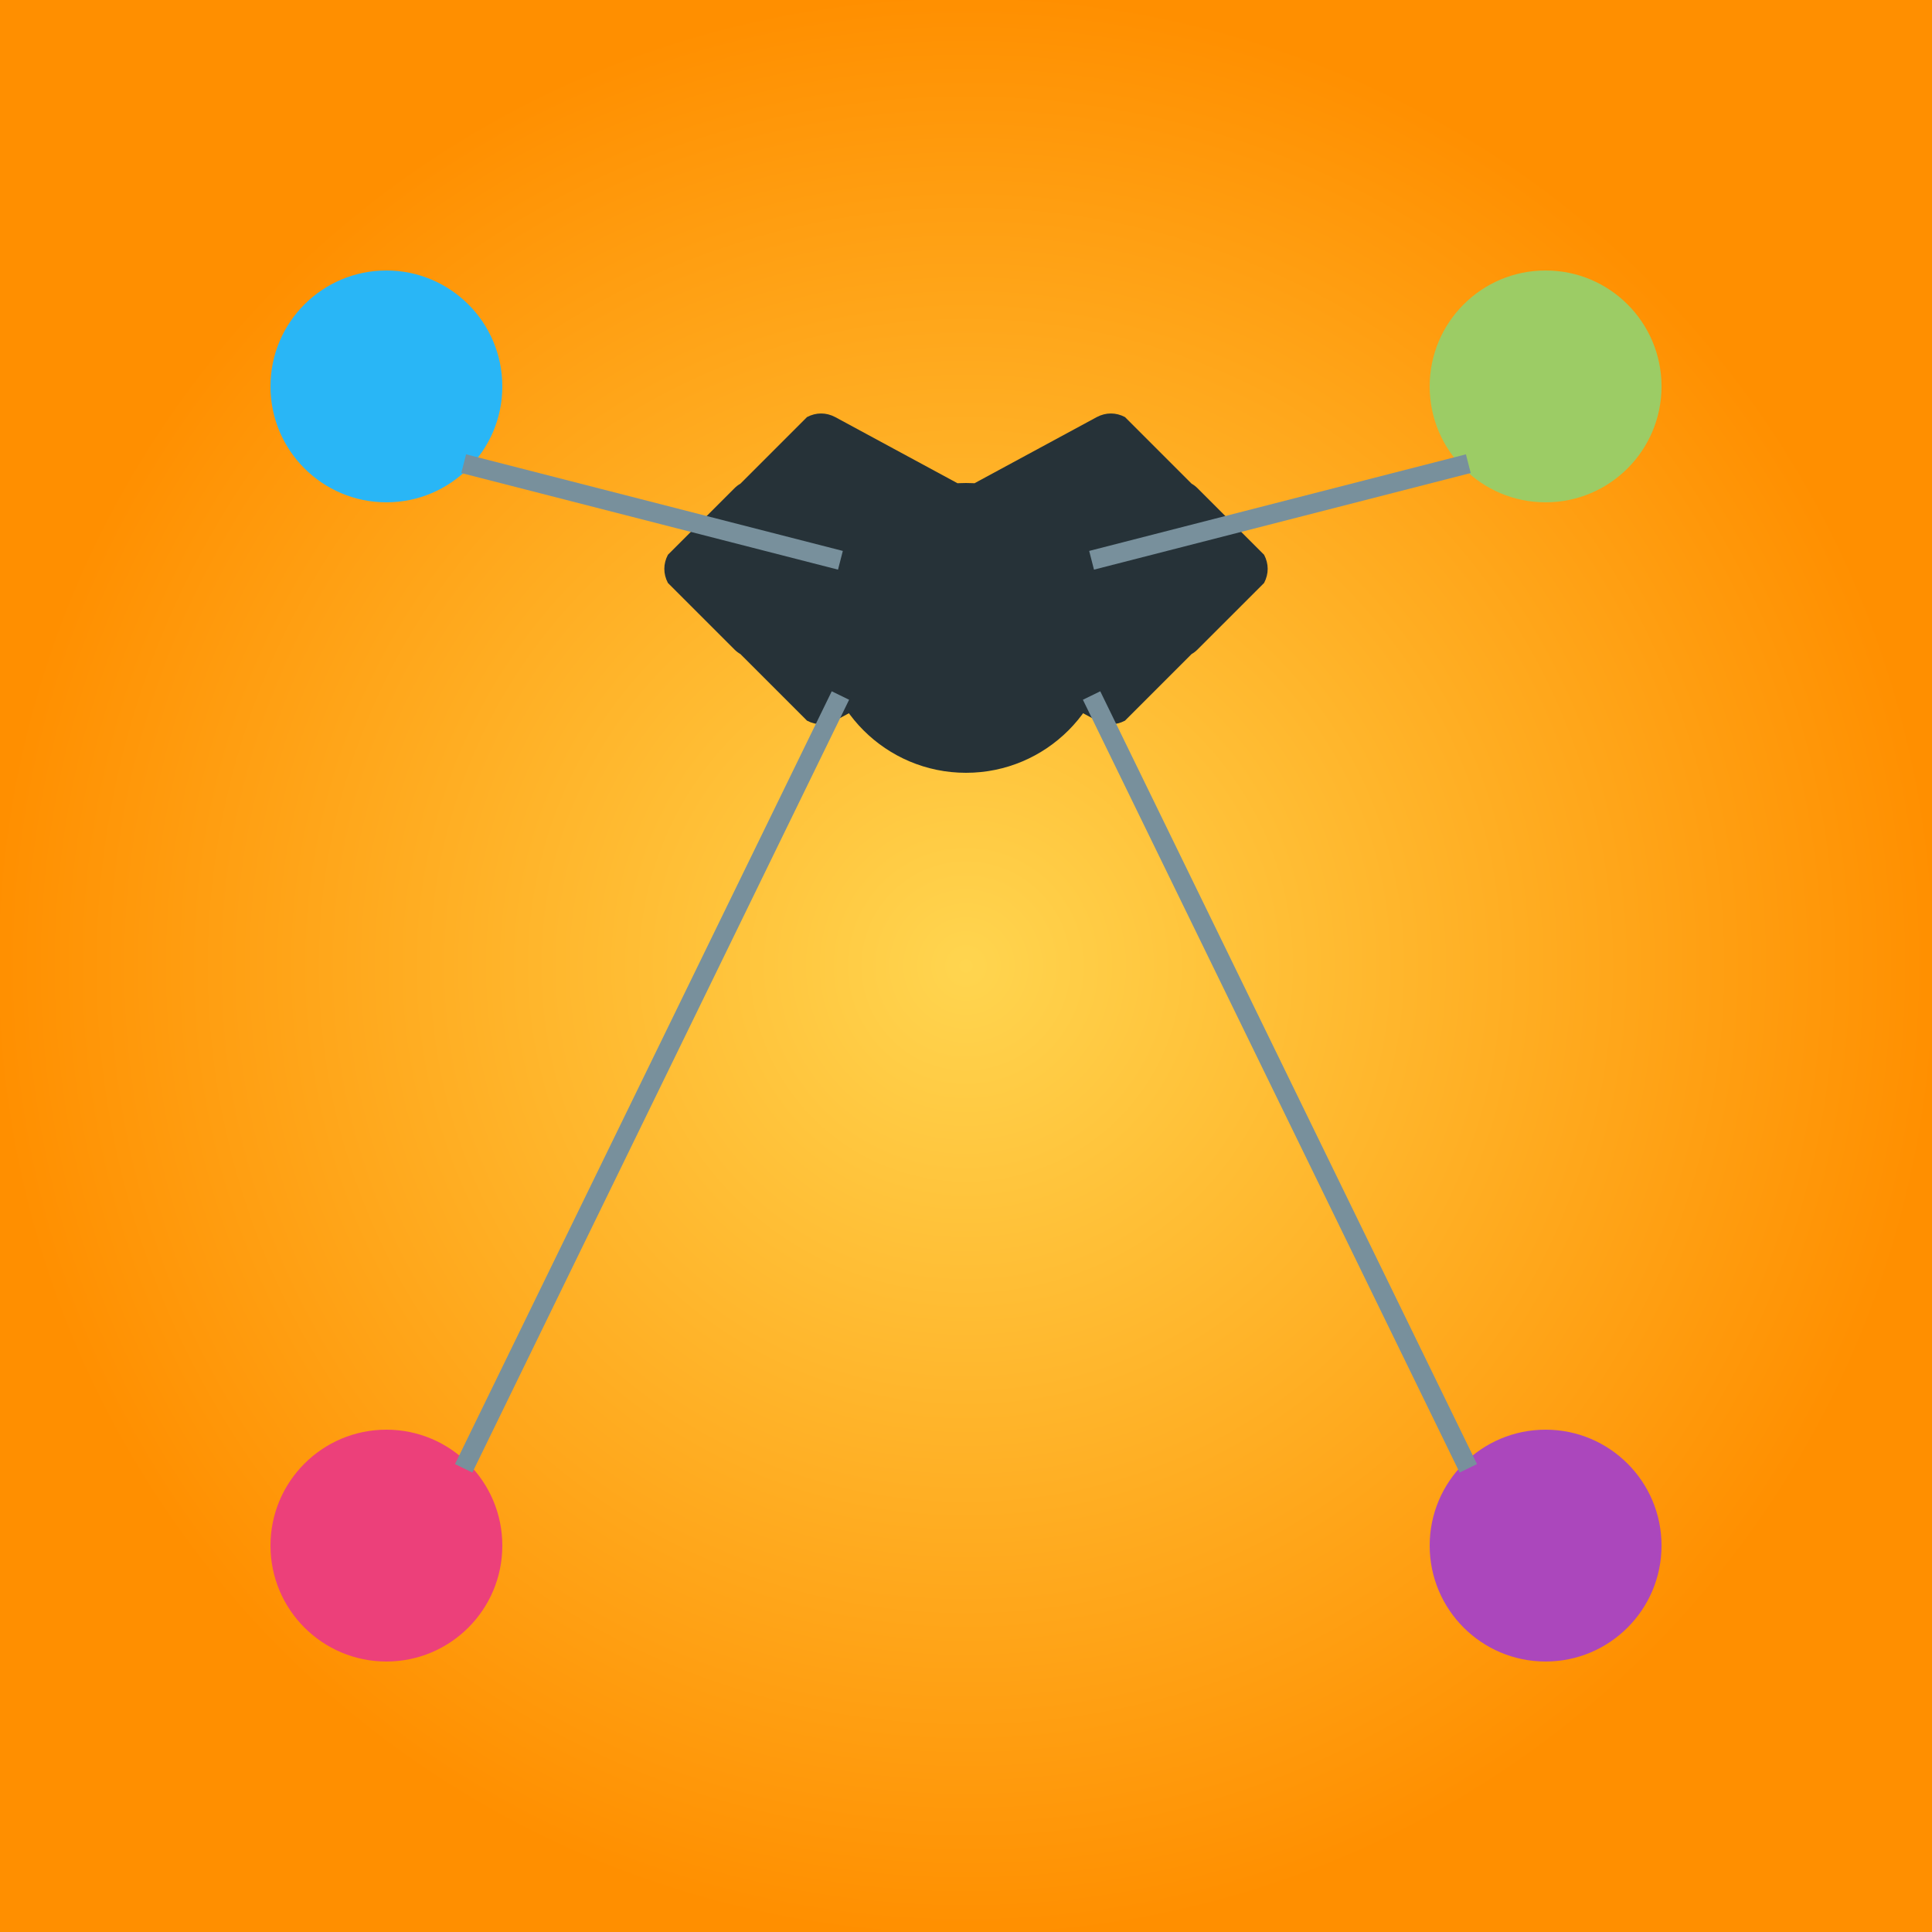
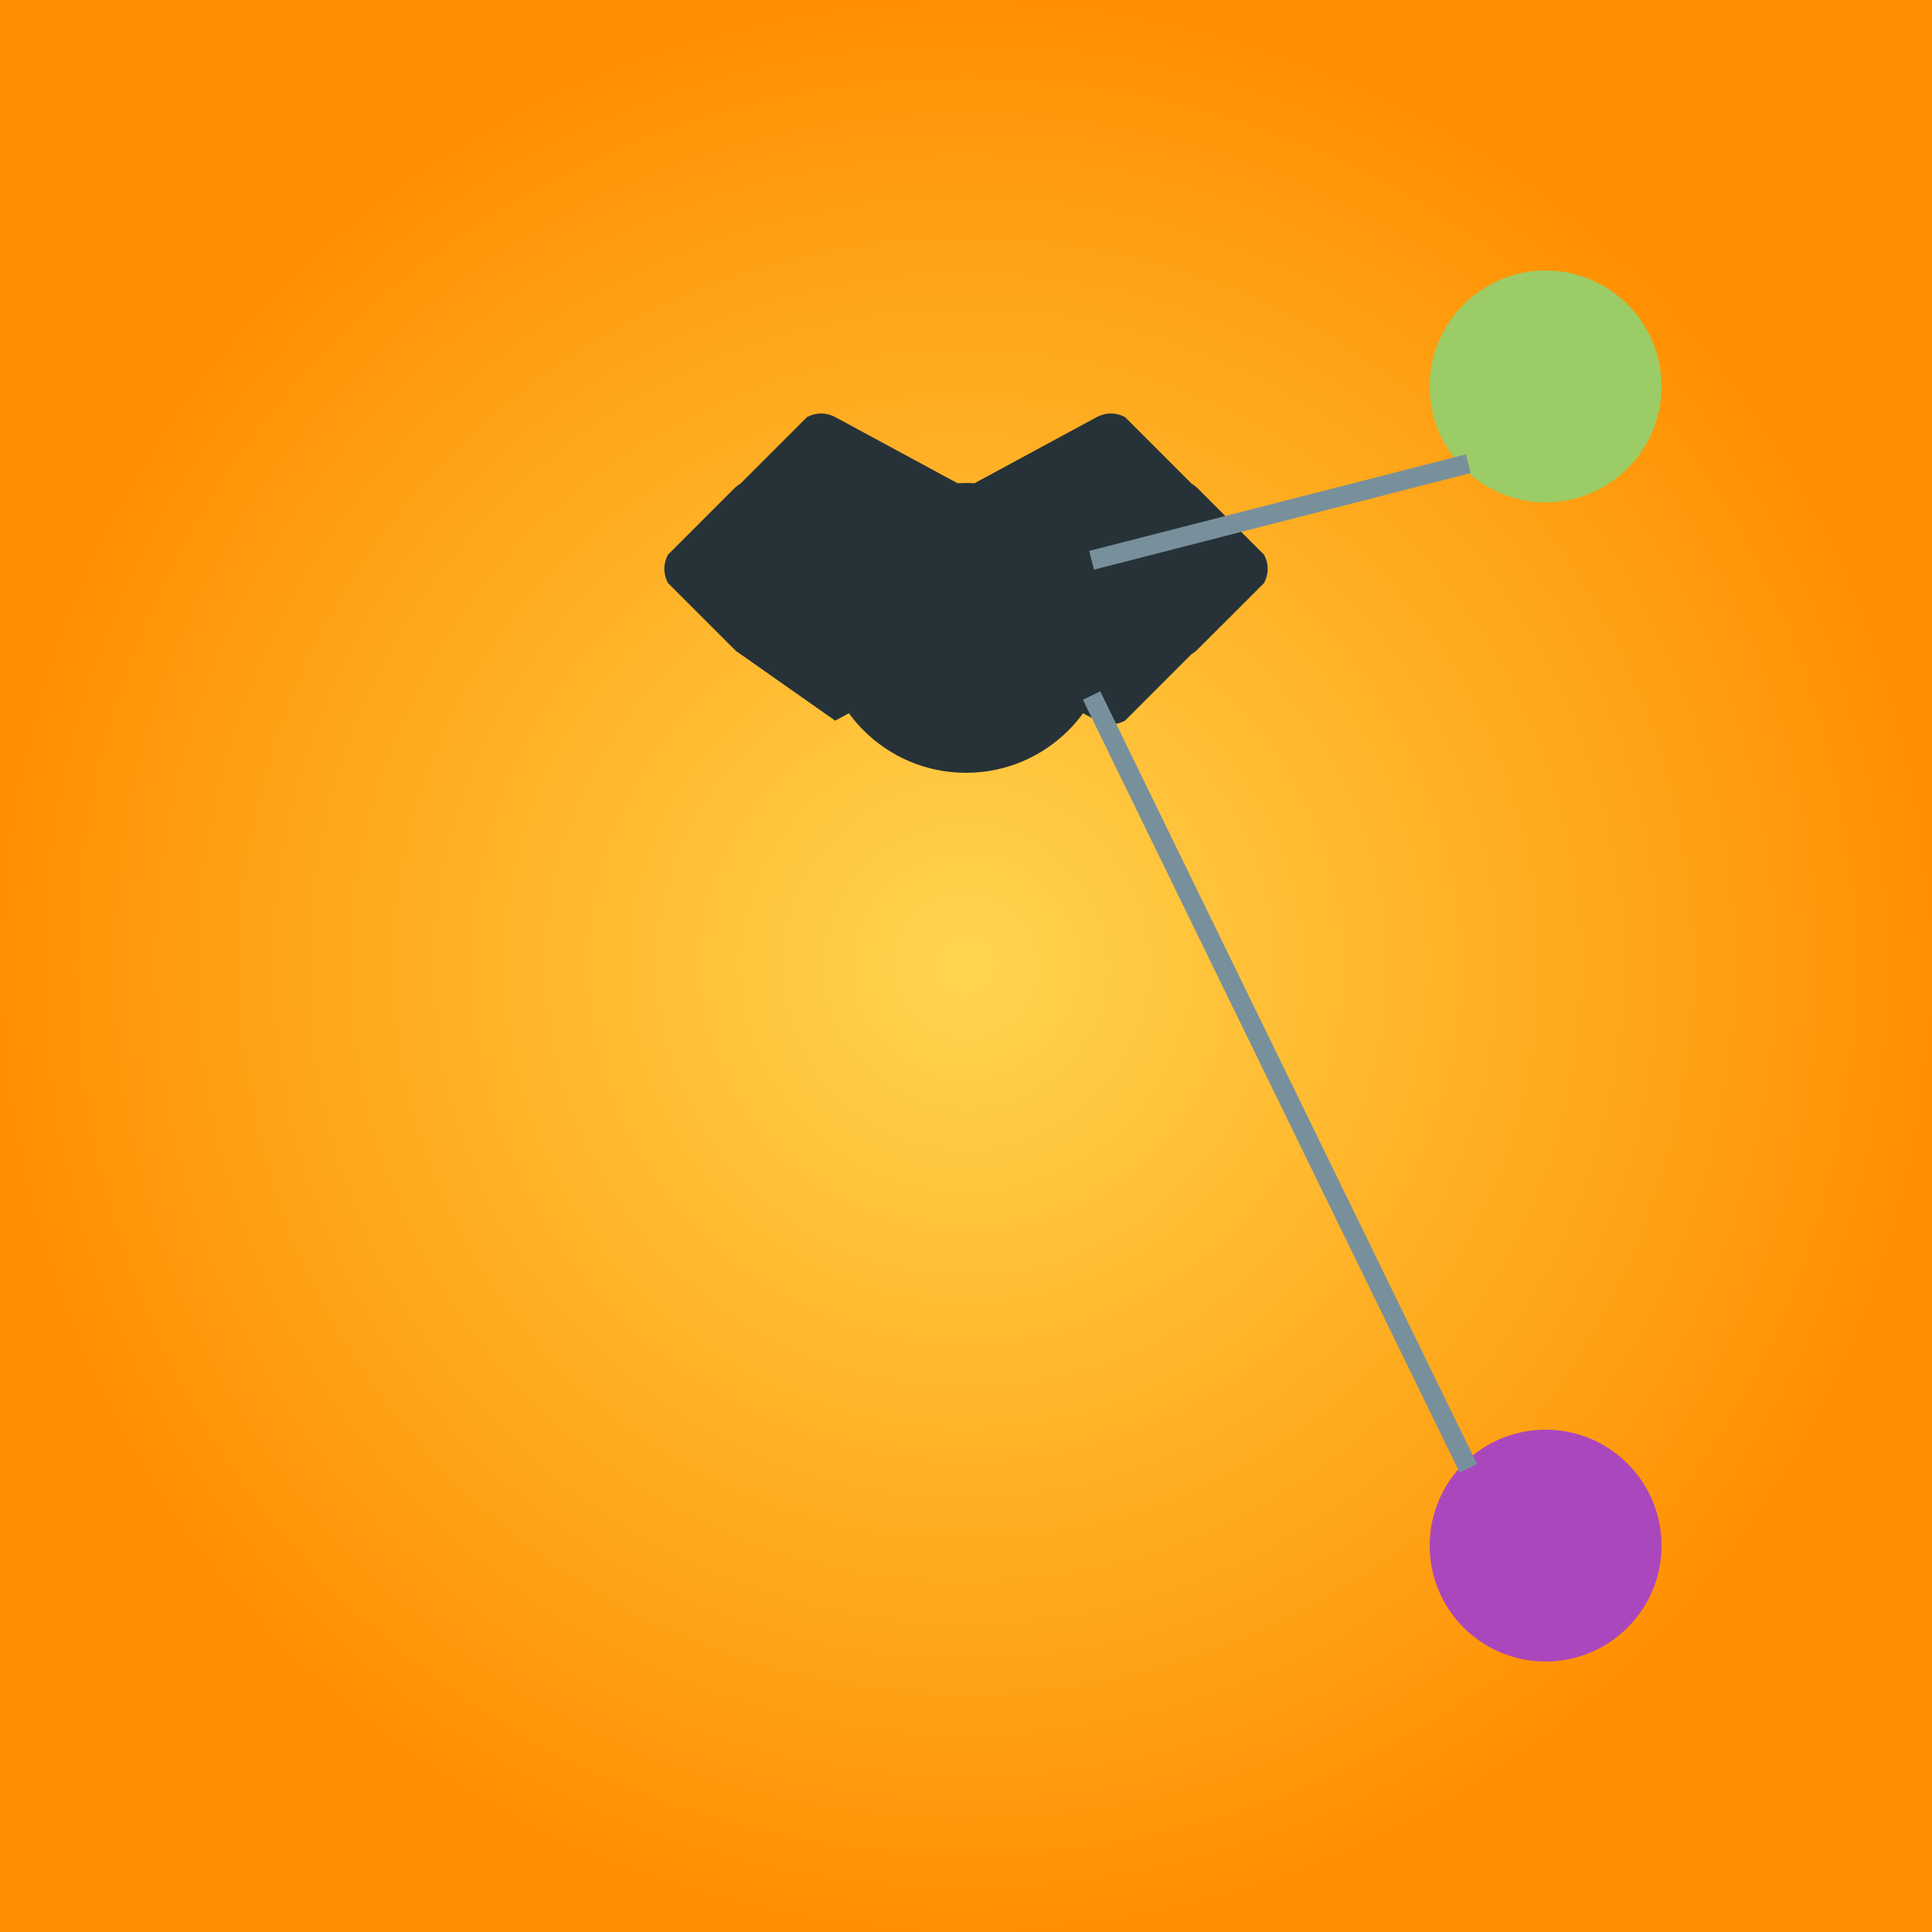
<svg xmlns="http://www.w3.org/2000/svg" width="200" height="200" viewBox="0 0 200 200" fill="none">
  <radialGradient id="bgGradient" cx="0.5" cy="0.5" r="0.5" fx="0.5" fy="0.5" gradientUnits="objectBoundingBox">
    <stop stop-color="#FFD54F" />
    <stop offset="1" stop-color="#FF8F00" />
  </radialGradient>
  <rect width="200" height="200" fill="url(#bgGradient)" />
-   <path d="M100 50C108.284 50 115 56.716 115 65C115 73.284 108.284 80 100 80C91.716 80 85 73.284 85 65C85 56.716 91.716 50 100 50ZM100 50C100.276 50 100.541 50.023 100.797 50.069L113.542 43.175C114.482 42.679 115.518 42.679 116.458 43.175L123.352 50.069C123.571 50.193 123.774 50.347 123.957 50.53L130.858 57.43C131.354 58.371 131.354 59.407 130.858 60.348L123.957 67.248C123.774 67.431 123.571 67.585 123.352 67.709L116.458 74.603C115.518 75.099 114.482 75.099 113.542 74.603L100.797 67.709C100.541 67.977 100.276 68 100 68C99.724 68 99.459 67.977 99.204 67.709L86.458 74.603C85.518 75.099 84.482 75.099 83.542 74.603L76.648 67.709C76.429 67.585 76.226 67.431 76.044 67.248L69.143 60.348C68.647 59.407 68.647 58.371 69.143 57.43L76.044 50.53C76.226 50.347 76.429 50.193 76.648 50.069L83.542 43.175C84.482 42.679 85.518 42.679 86.458 43.175L99.204 50.069C99.459 50.023 99.724 50 100 50Z" fill="#263238" />
-   <circle cx="40" cy="40" r="12" fill="#29B6F6" />
+   <path d="M100 50C108.284 50 115 56.716 115 65C115 73.284 108.284 80 100 80C91.716 80 85 73.284 85 65C85 56.716 91.716 50 100 50ZM100 50C100.276 50 100.541 50.023 100.797 50.069L113.542 43.175C114.482 42.679 115.518 42.679 116.458 43.175L123.352 50.069C123.571 50.193 123.774 50.347 123.957 50.53L130.858 57.43C131.354 58.371 131.354 59.407 130.858 60.348L123.957 67.248C123.774 67.431 123.571 67.585 123.352 67.709L116.458 74.603C115.518 75.099 114.482 75.099 113.542 74.603L100.797 67.709C100.541 67.977 100.276 68 100 68C99.724 68 99.459 67.977 99.204 67.709L86.458 74.603L76.648 67.709C76.429 67.585 76.226 67.431 76.044 67.248L69.143 60.348C68.647 59.407 68.647 58.371 69.143 57.43L76.044 50.53C76.226 50.347 76.429 50.193 76.648 50.069L83.542 43.175C84.482 42.679 85.518 42.679 86.458 43.175L99.204 50.069C99.459 50.023 99.724 50 100 50Z" fill="#263238" />
  <circle cx="160" cy="40" r="12" fill="#9CCC65" />
-   <circle cx="40" cy="160" r="12" fill="#EC407A" />
  <circle cx="160" cy="160" r="12" fill="#AB47BC" />
-   <line x1="87" y1="58" x2="48" y2="48" stroke="#78909C" stroke-width="2" />
  <line x1="113" y1="58" x2="152" y2="48" stroke="#78909C" stroke-width="2" />
-   <line x1="87" y1="72" x2="48" y2="152" stroke="#78909C" stroke-width="2" />
  <line x1="113" y1="72" x2="152" y2="152" stroke="#78909C" stroke-width="2" />
</svg>